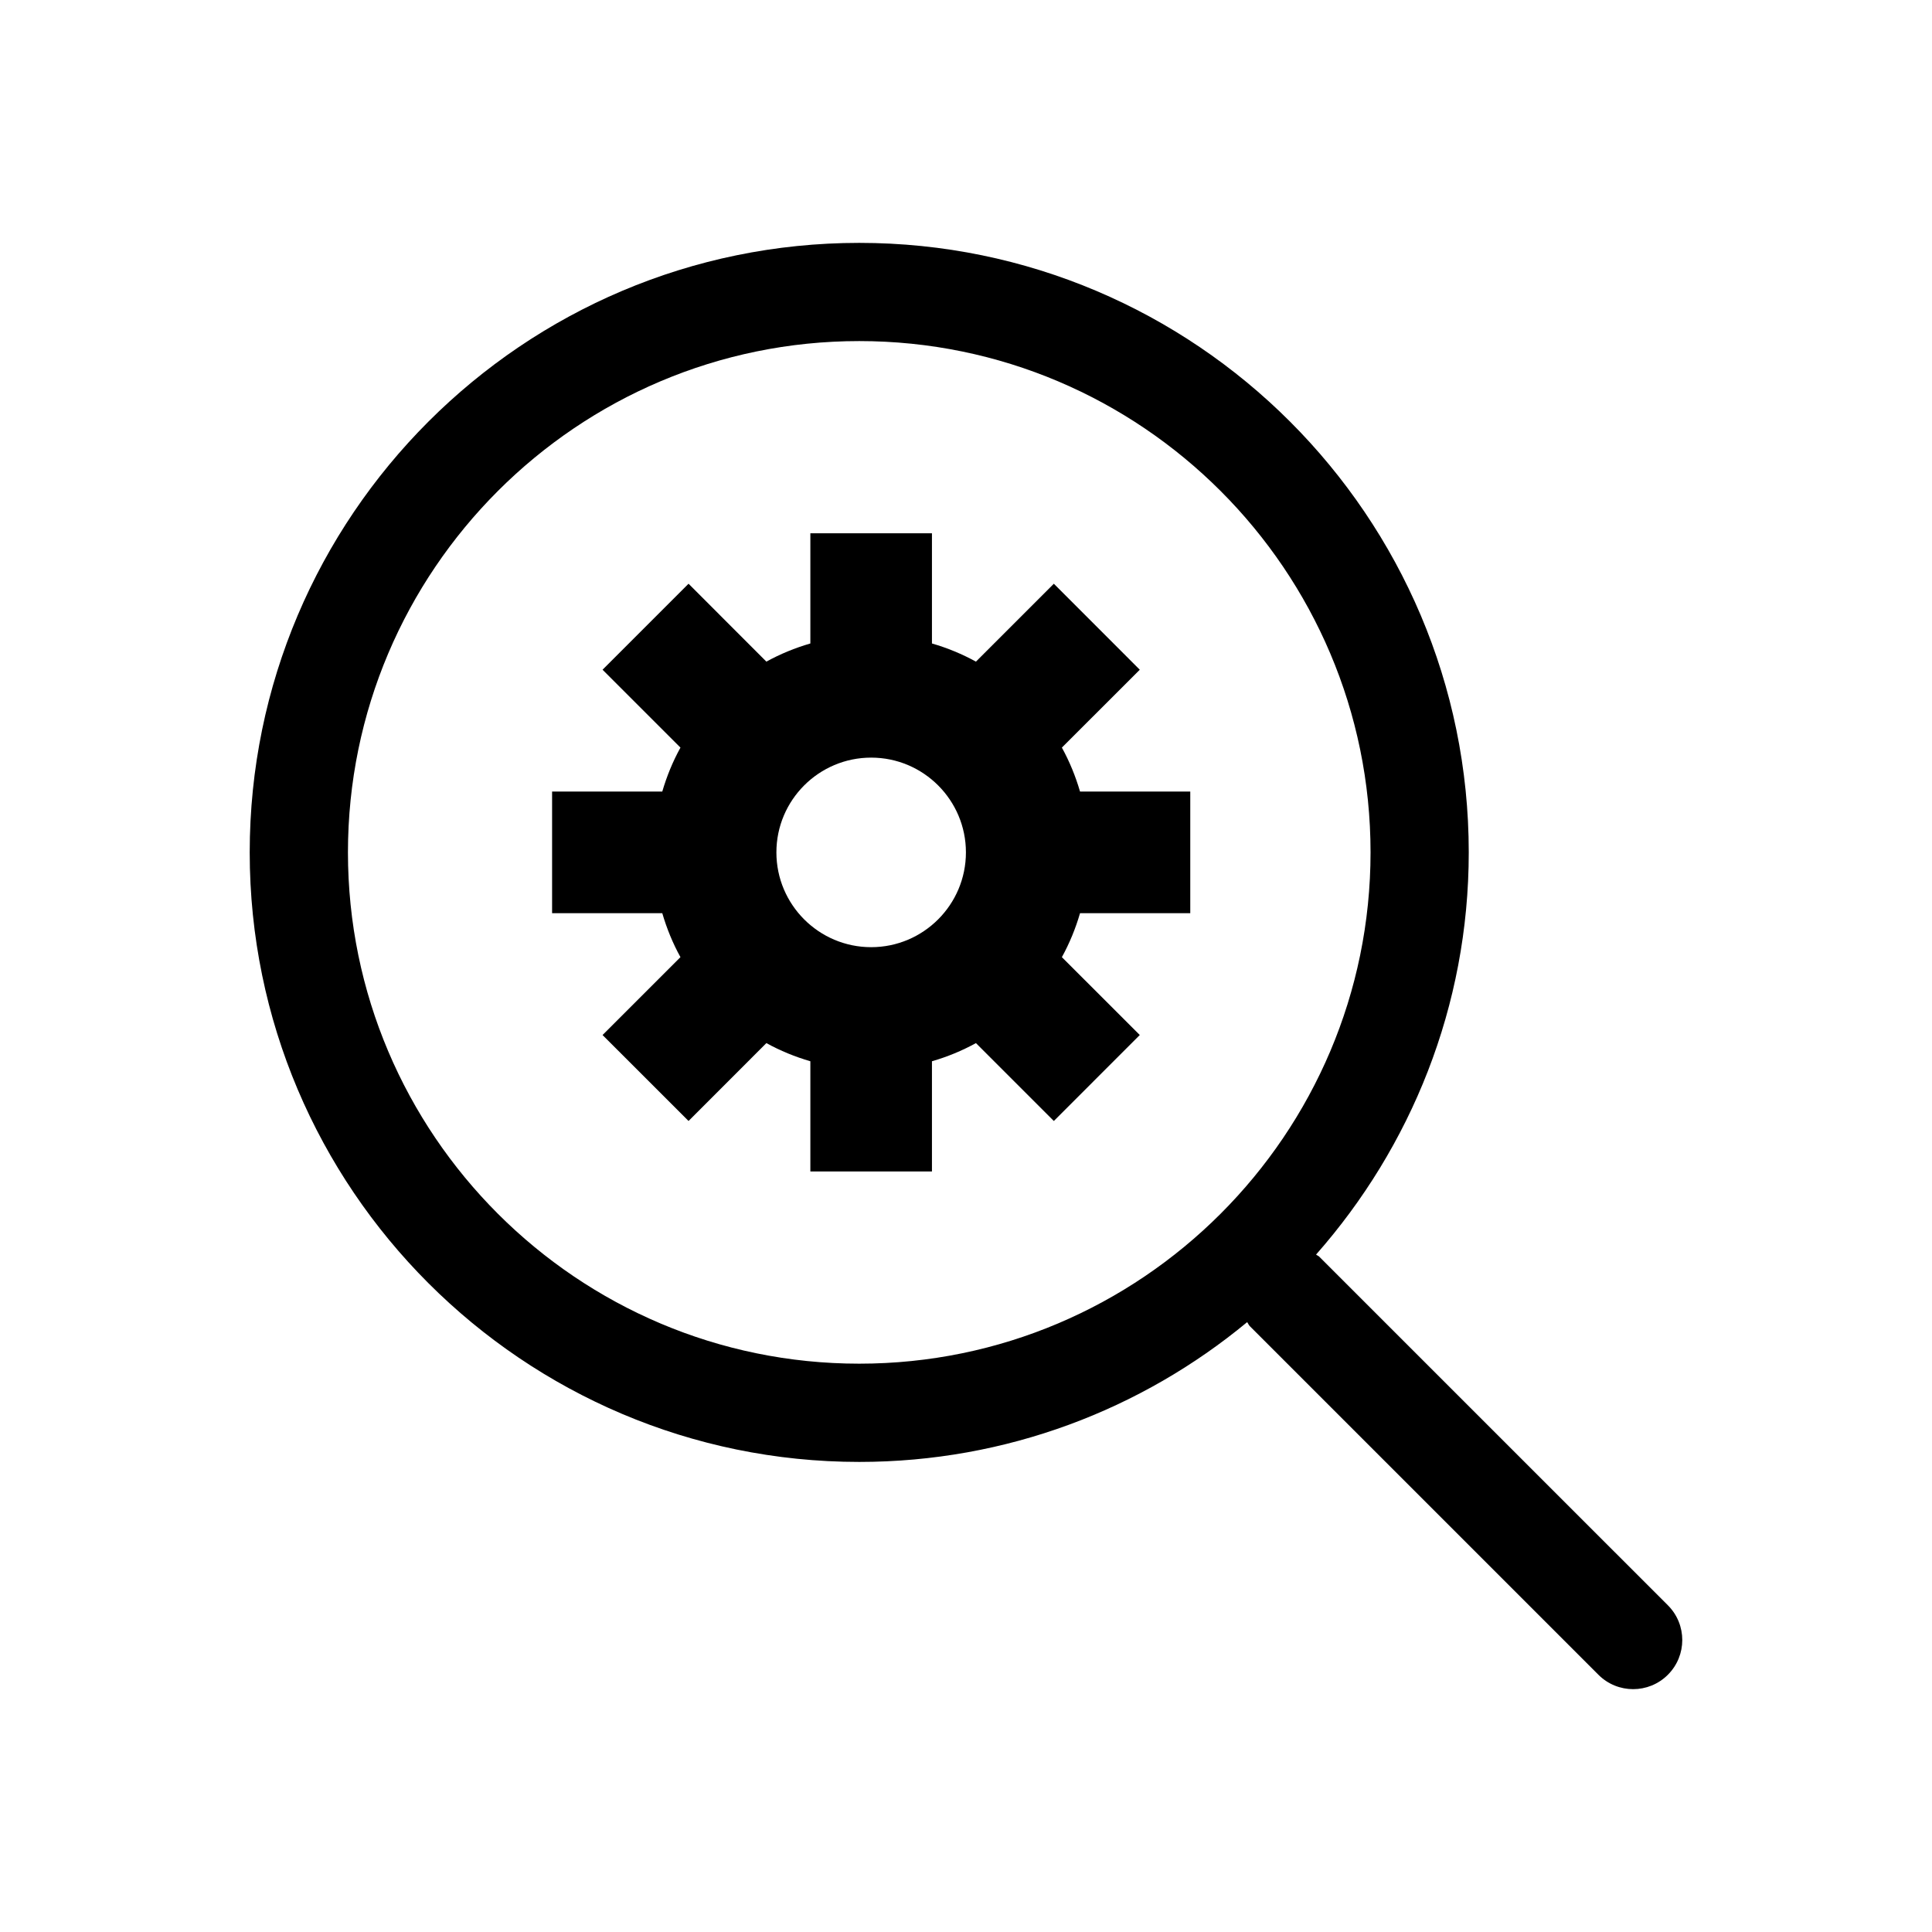
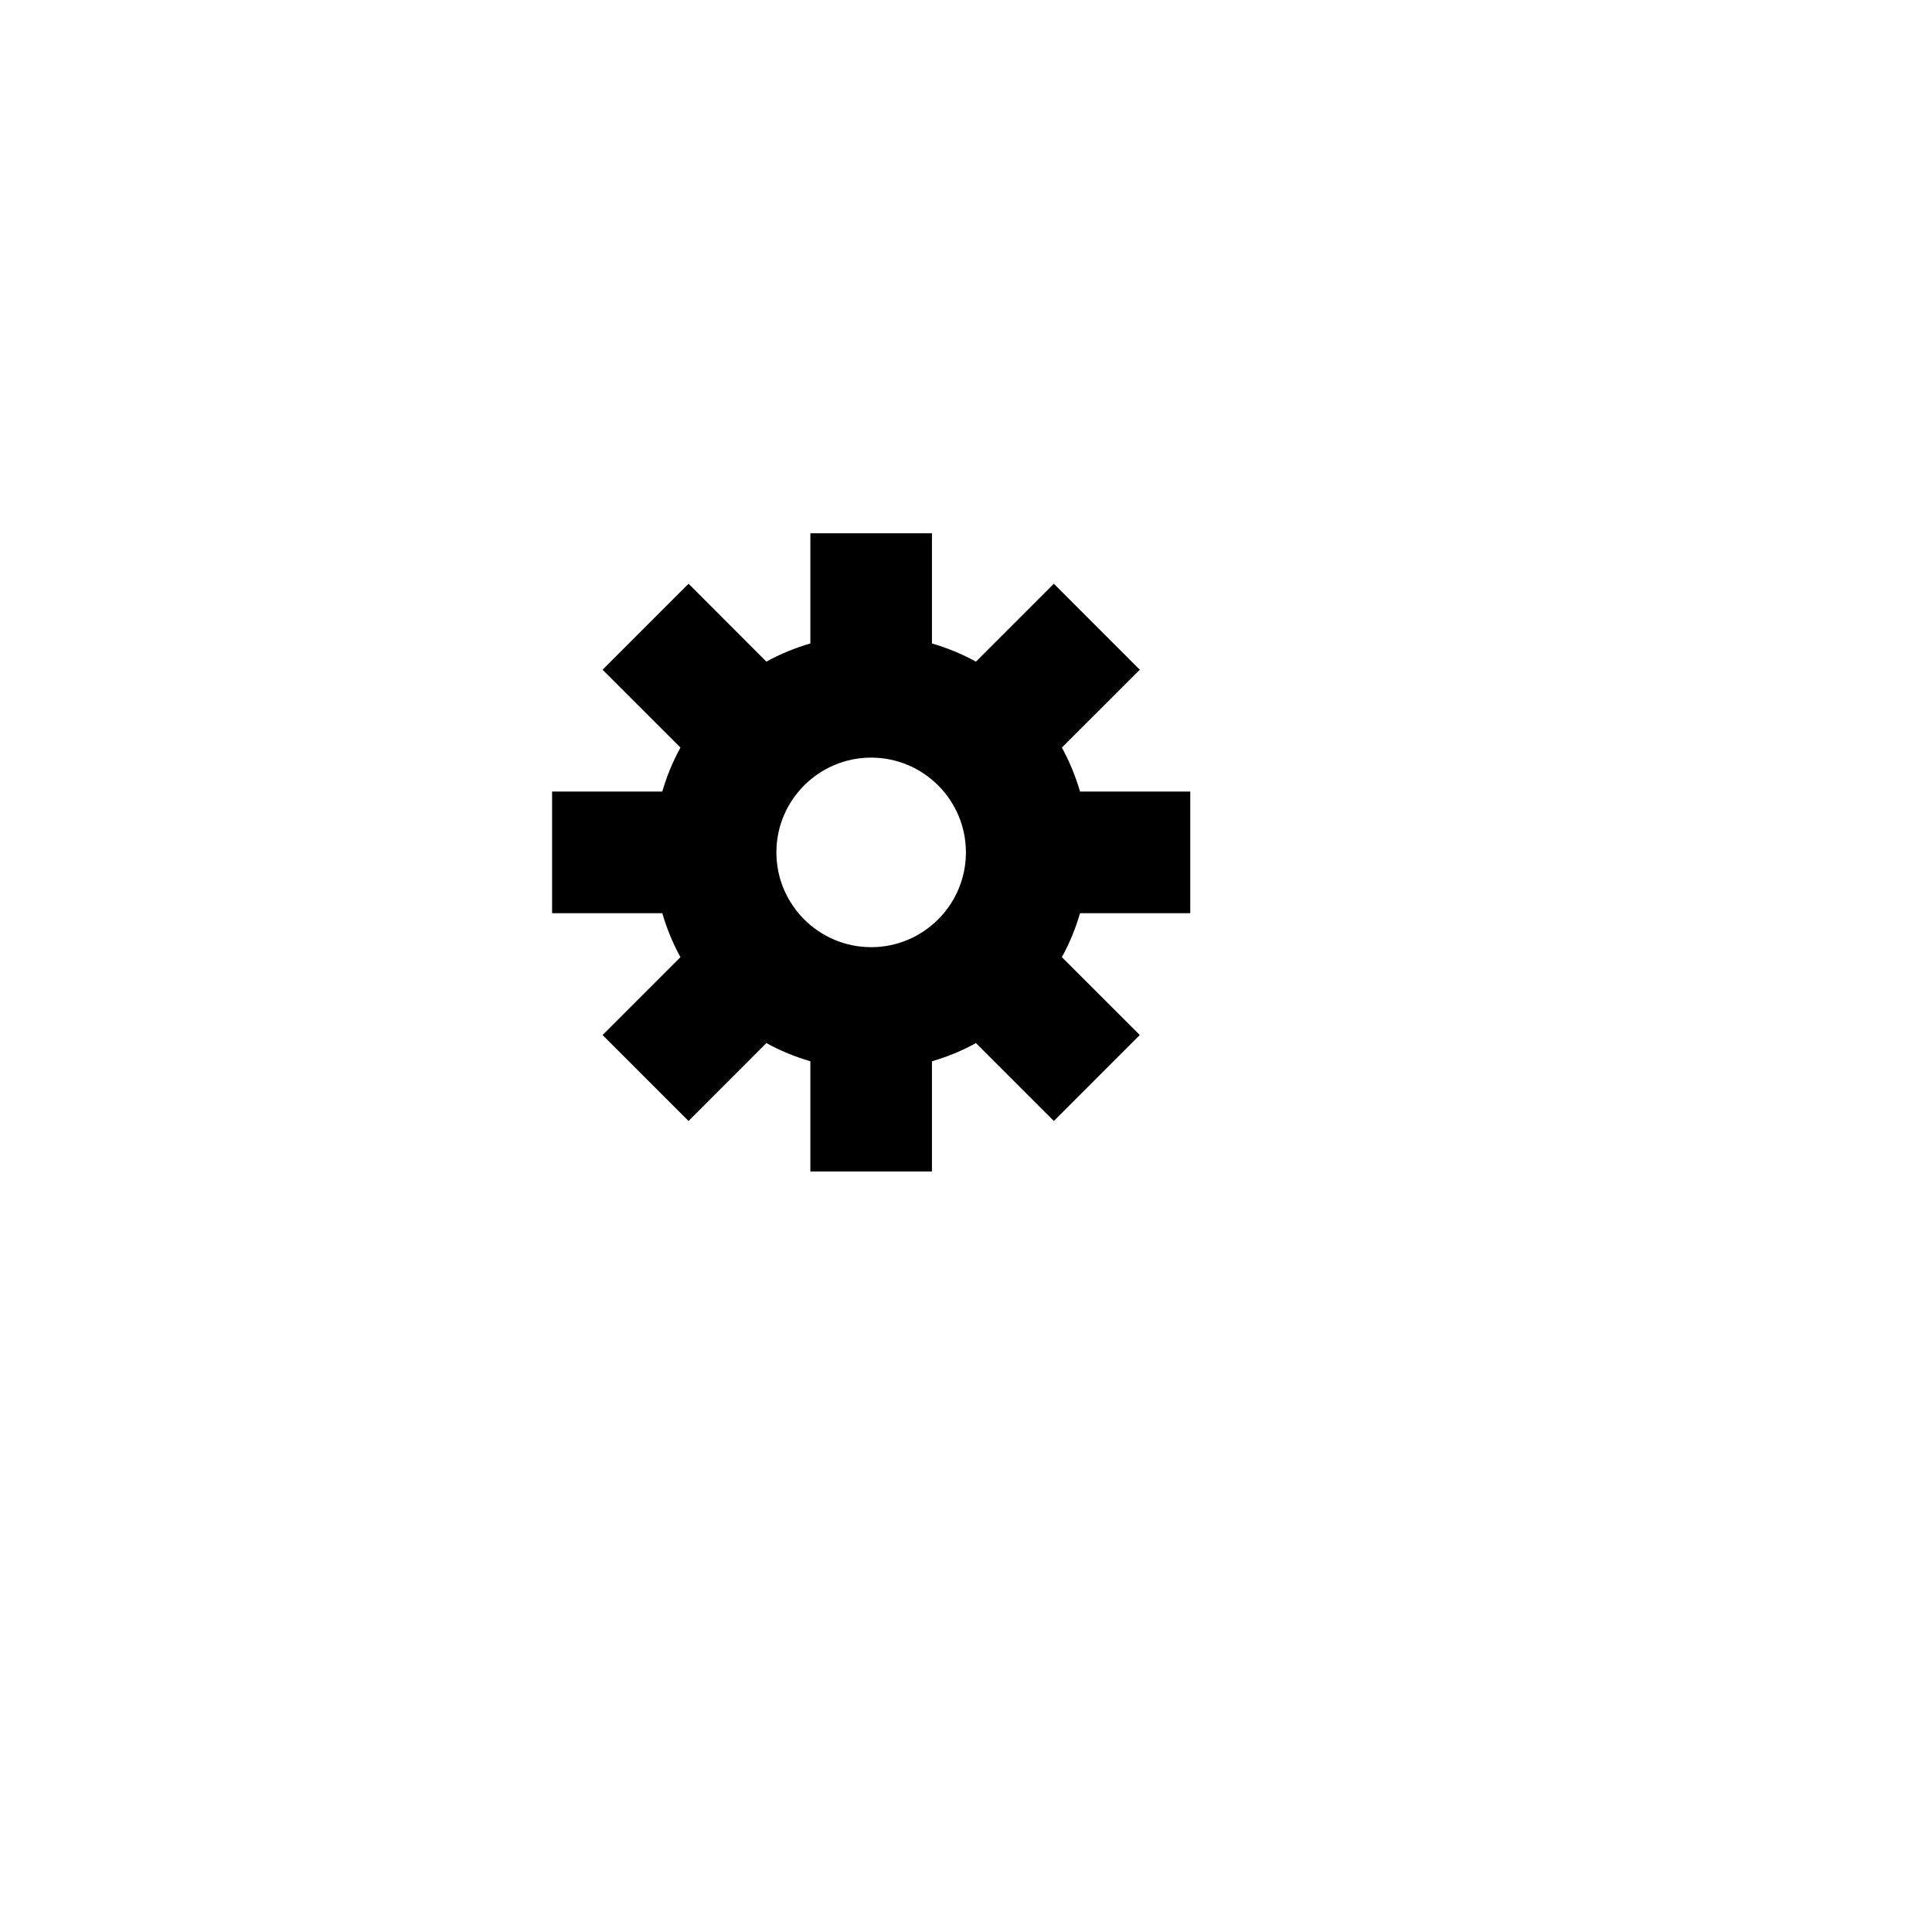
<svg xmlns="http://www.w3.org/2000/svg" fill="#000000" width="800px" height="800px" version="1.1" viewBox="144 144 512 512">
  <g>
    <path d="m425.41 342.12 20.645-20.637-22.777-22.789-20.645 20.645c-3.664-2.016-7.566-3.629-11.656-4.812v-29.207h-32.223v29.207c-4.086 1.184-8 2.797-11.656 4.812l-20.625-20.645-22.789 22.789 20.645 20.637c-2.023 3.664-3.629 7.578-4.82 11.656h-29.199v32.223h29.199c1.195 4.086 2.797 8 4.82 11.656l-20.645 20.637 22.789 22.781 20.625-20.641c3.664 2.016 7.578 3.629 11.656 4.812v29.199h32.223v-29.199c4.09-1.184 8-2.797 11.656-4.812l20.645 20.641 22.777-22.781-20.645-20.637c2.016-3.664 3.629-7.578 4.812-11.656h29.211v-32.223h-29.211c-1.188-4.078-2.797-7.992-4.812-11.656zm-50.543 52.891c-13.855 0-25.113-11.262-25.113-25.121 0-13.855 11.262-25.113 25.113-25.113 13.852 0 25.113 11.262 25.113 25.113 0 13.859-11.262 25.121-25.113 25.121z" />
-     <path d="m586.01 569.42-92.391-92.383c-0.25-0.258-0.586-0.336-0.848-0.562 25.102-28.477 40.465-65.727 40.465-106.58 0-89.07-72.469-161.53-161.53-161.53-89.074 0-161.53 72.465-161.53 161.53 0 89.074 72.465 161.53 161.53 161.53 39.023 0 74.852-13.914 102.8-37.039 0.281 0.336 0.387 0.742 0.707 1.059l92.387 92.387c2.539 2.543 5.875 3.812 9.199 3.812 3.332 0 6.66-1.27 9.203-3.812 5.09-5.086 5.09-13.324 0.008-18.41zm-214.3-64.031c-74.715 0-135.5-60.785-135.5-135.5 0-74.711 60.785-135.5 135.5-135.5 74.711 0 135.5 60.785 135.5 135.5-0.008 74.719-60.793 135.5-135.5 135.5z" />
  </g>
</svg>